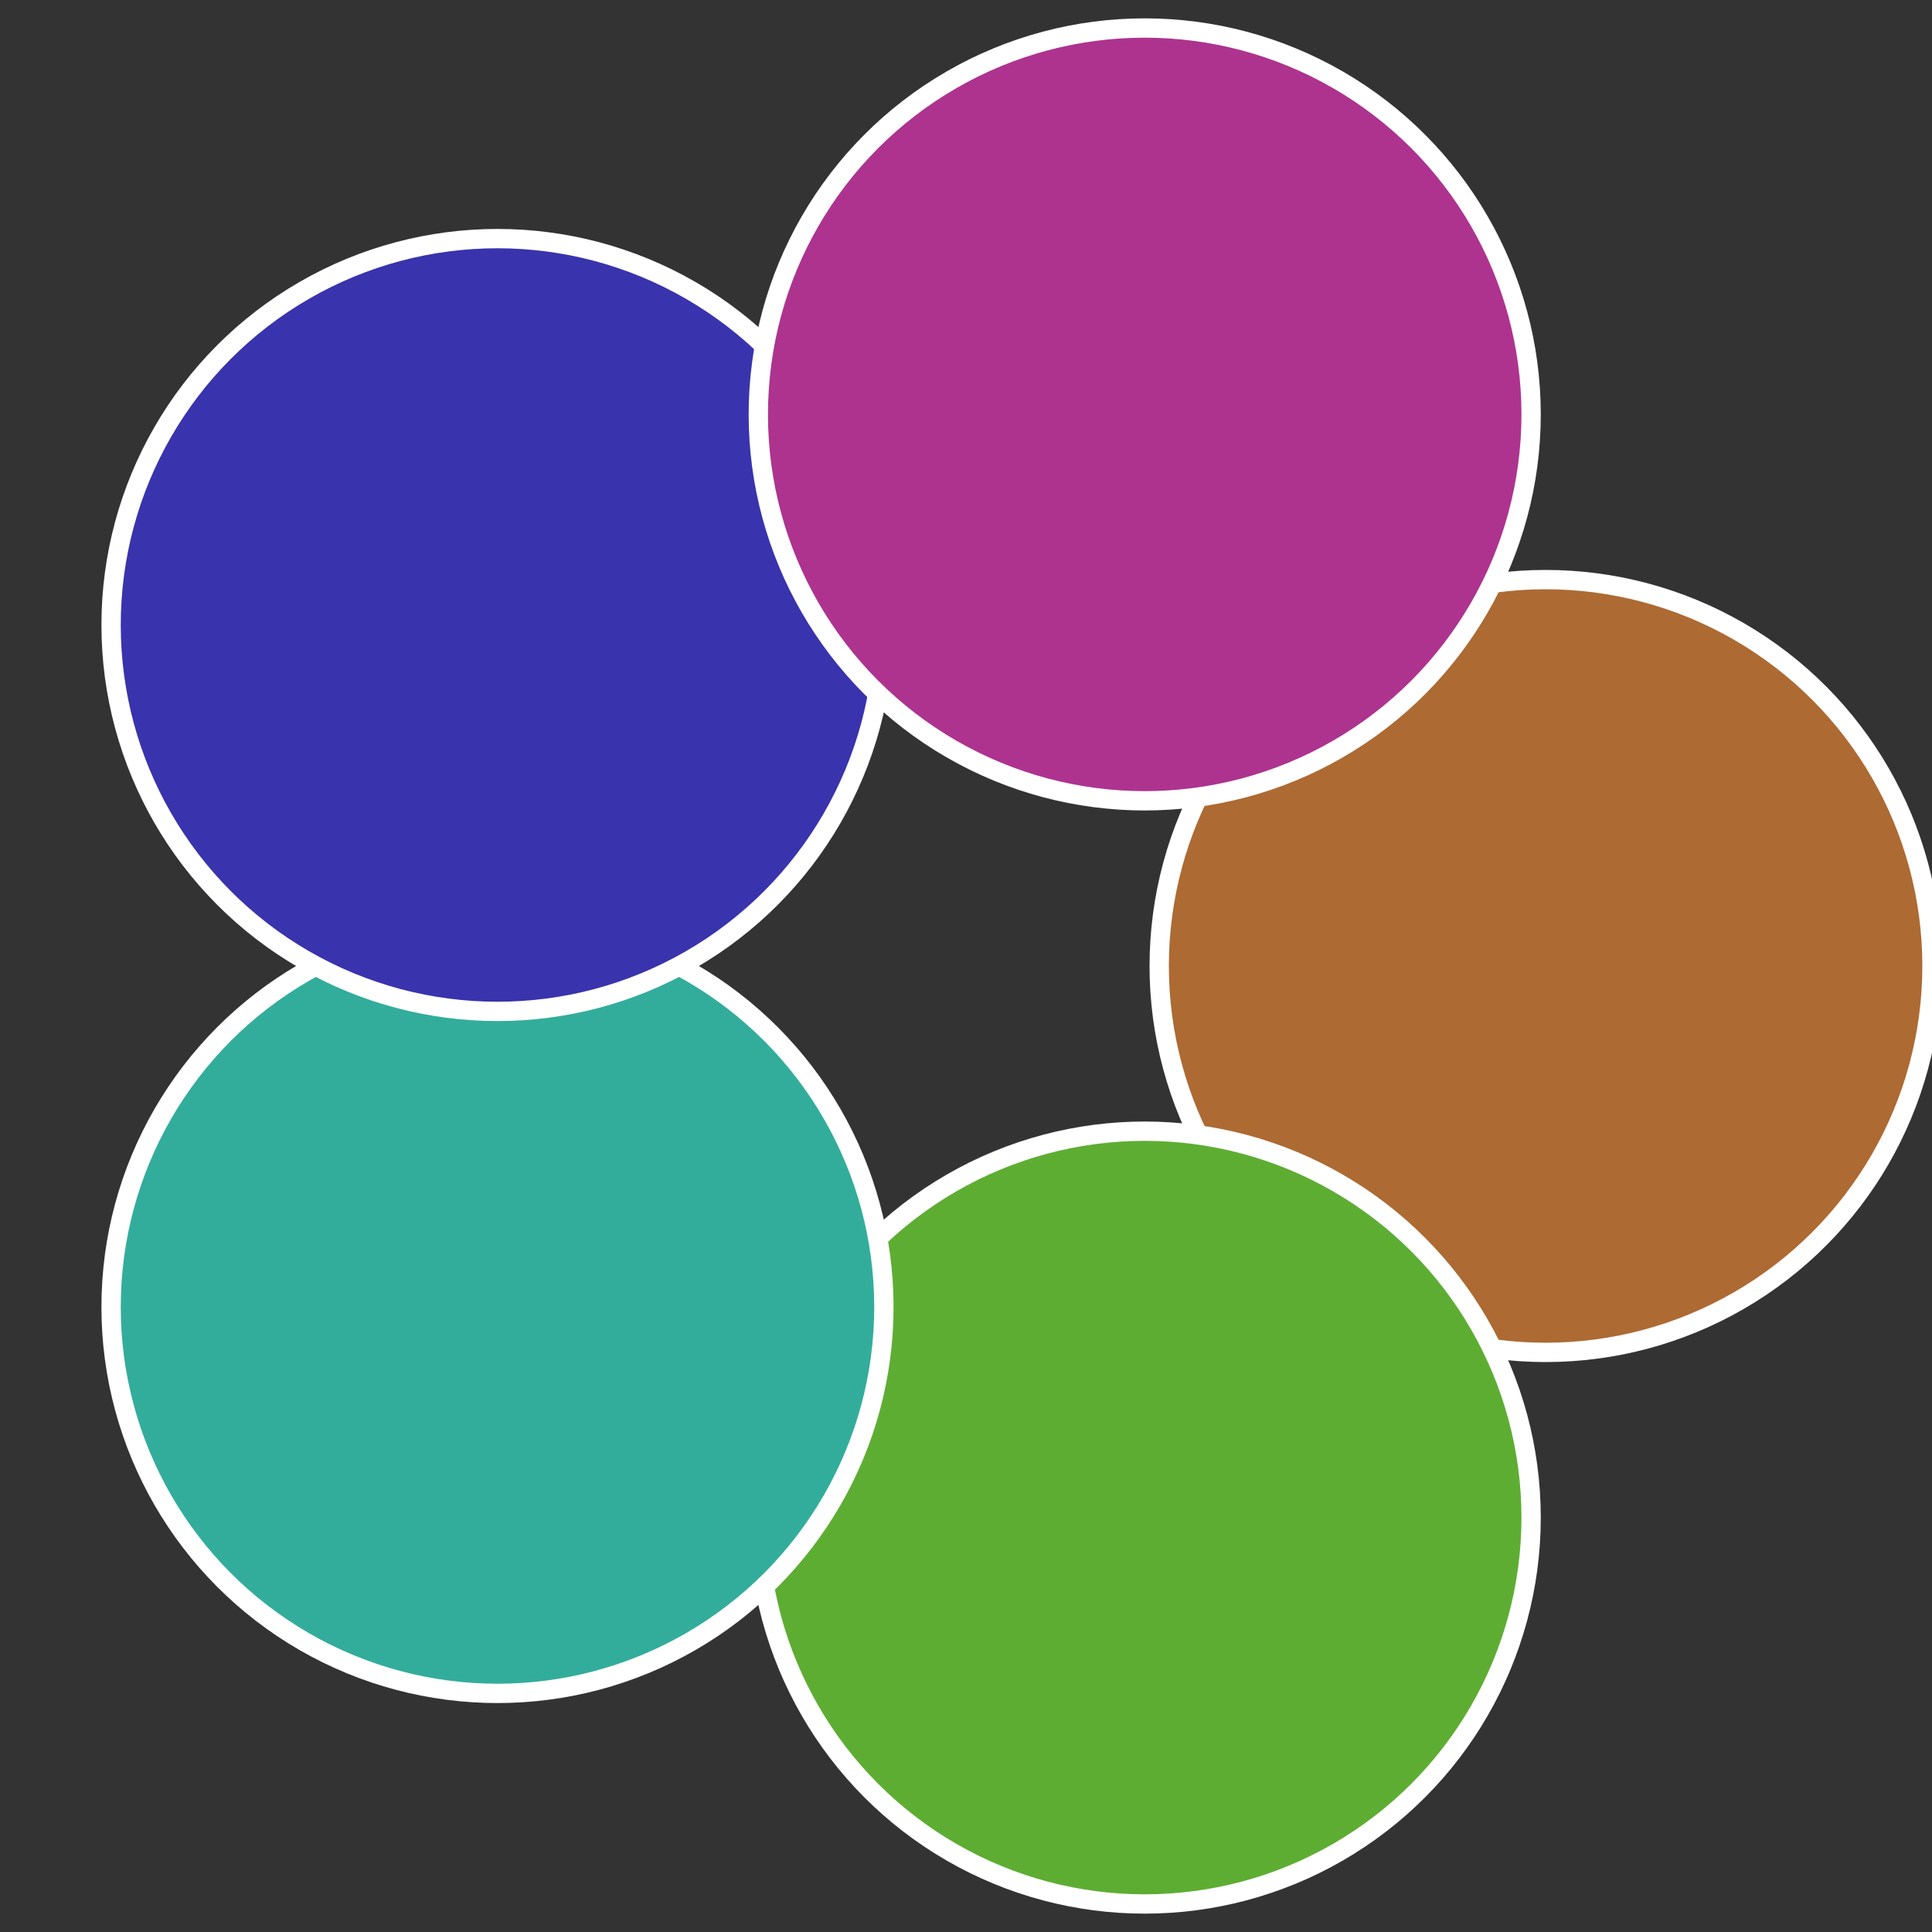
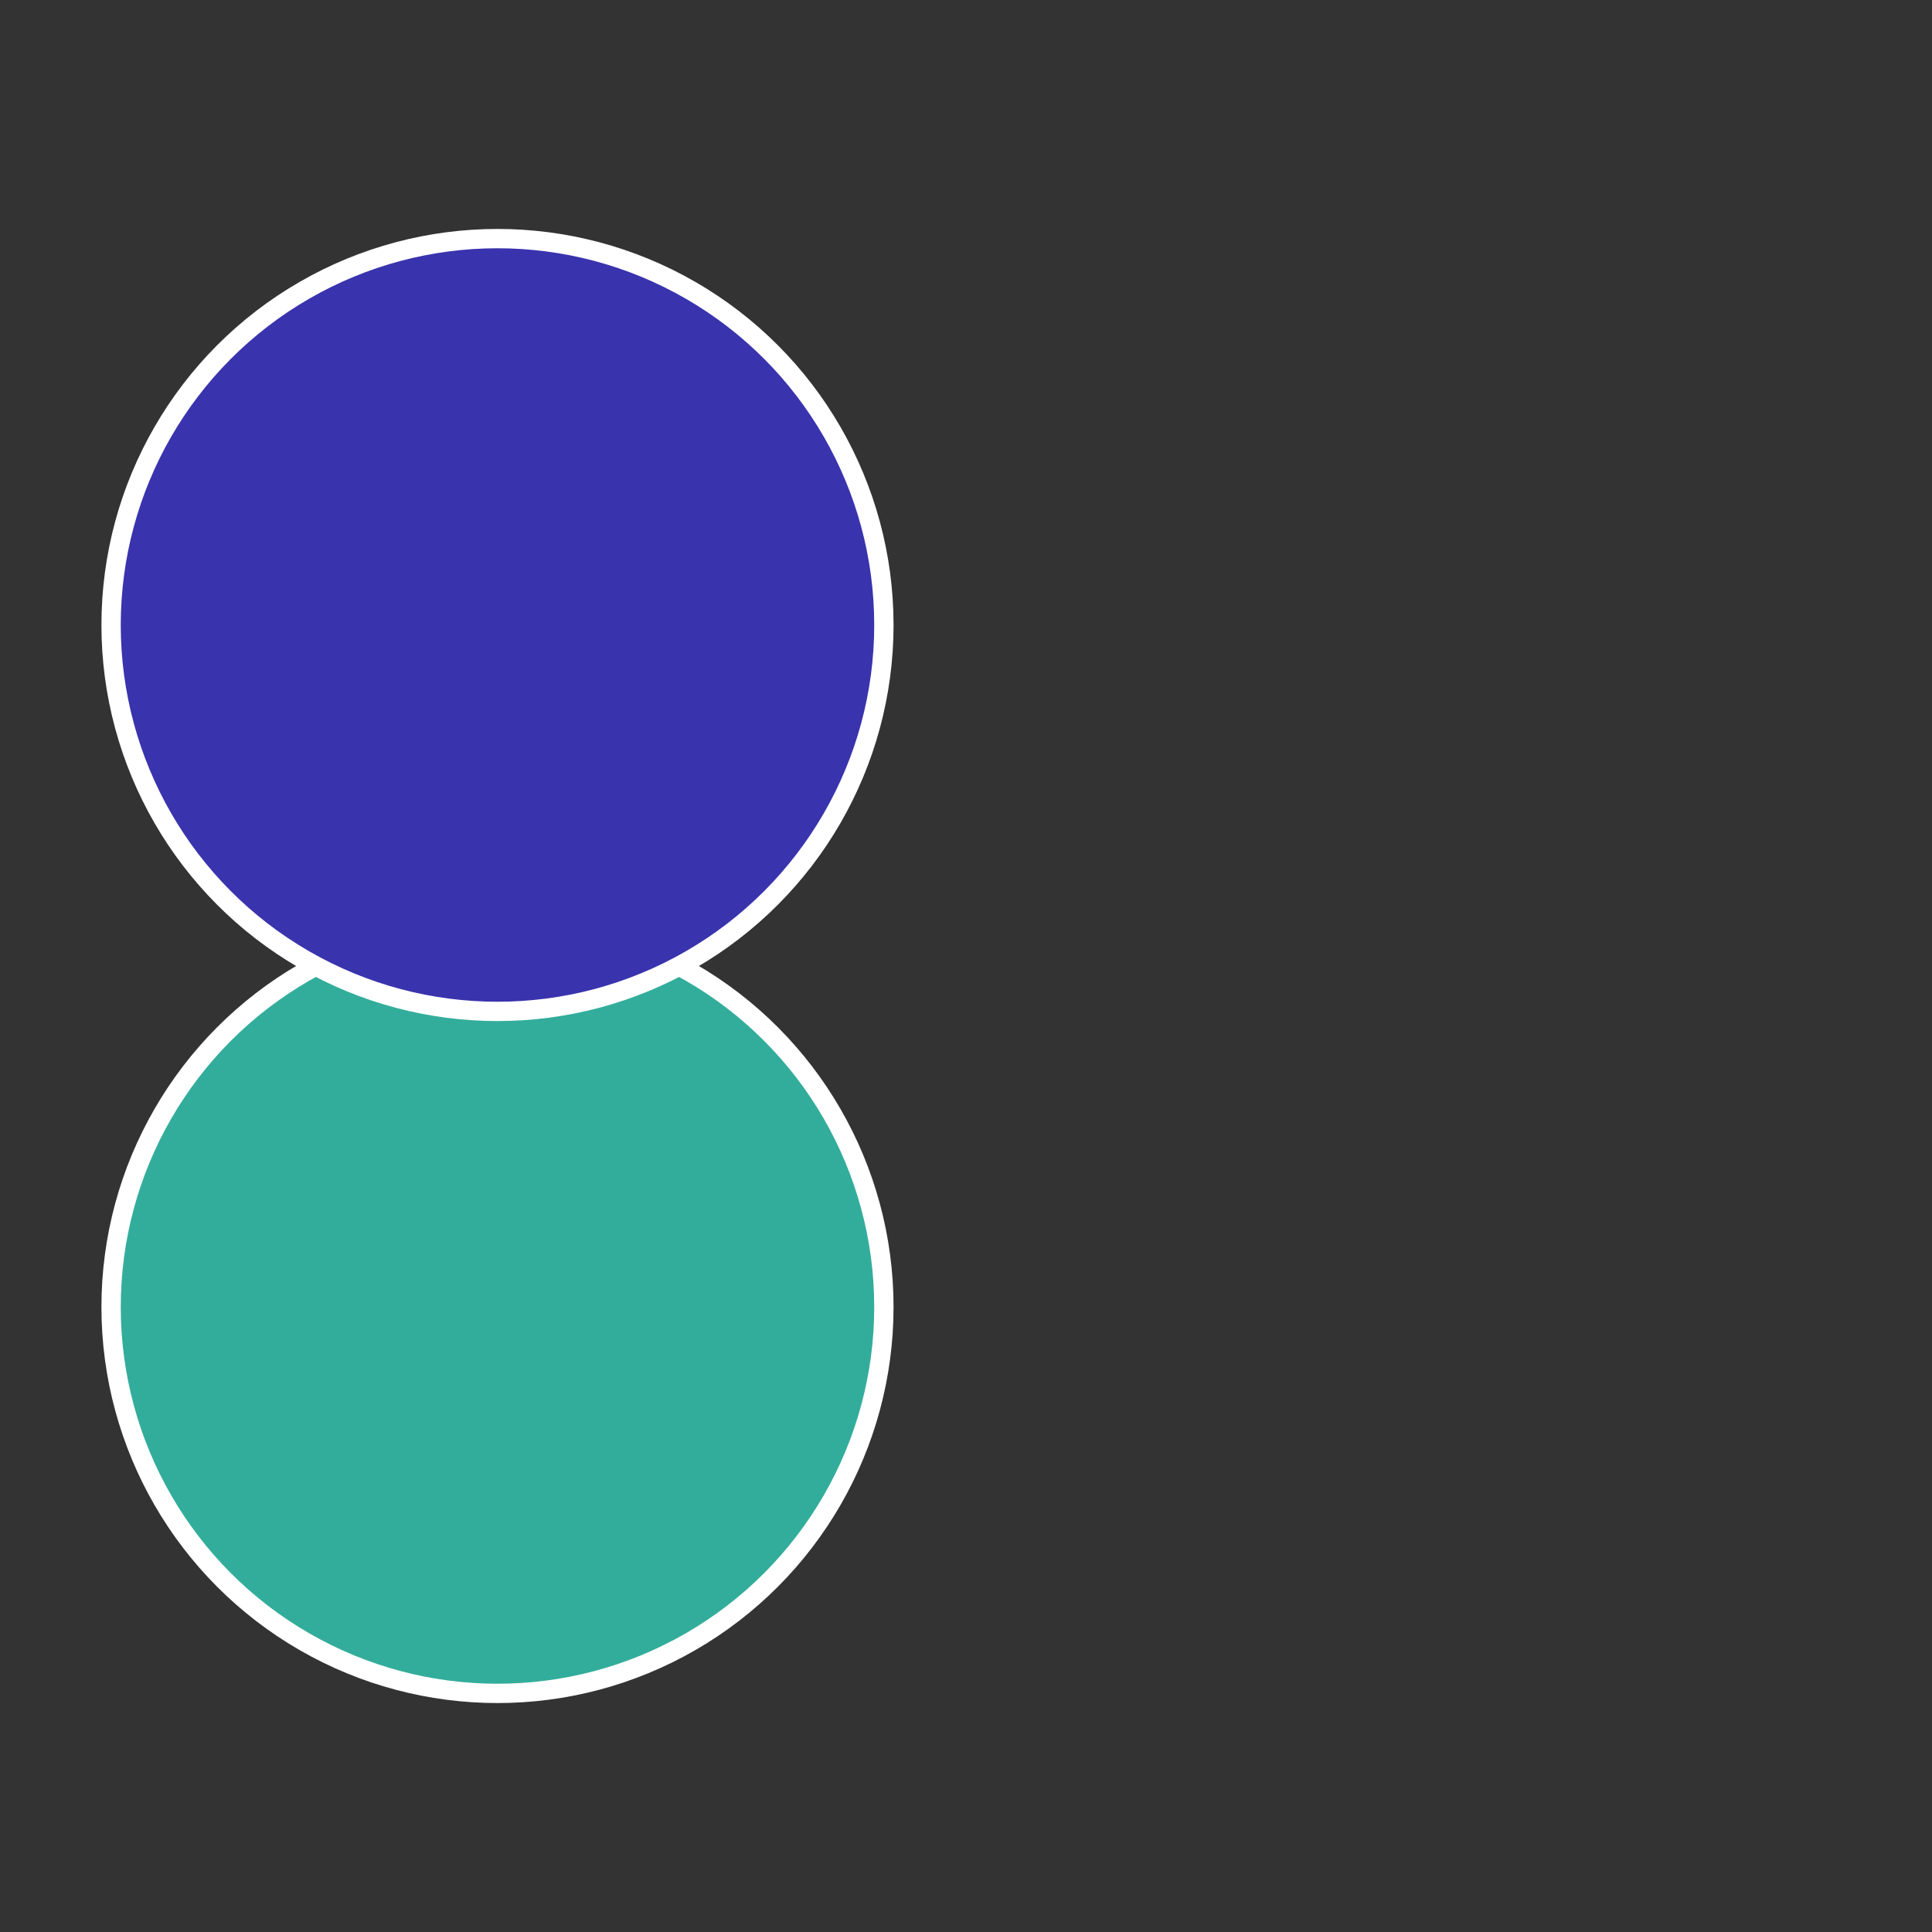
<svg xmlns="http://www.w3.org/2000/svg" width="500" height="500" viewBox="-1 -1 2 2">
  <rect x="-1" y="-1" width="2" height="2" fill="#333333" stroke="none" />
-   <circle cx="0.6" cy="0" r="0.4" fill="#ad6a33" stroke="#fff" stroke-width="1%" />
-   <circle cx="0.185" cy="0.571" r="0.4" fill="#5ead33" stroke="#fff" stroke-width="1%" />
  <circle cx="-0.485" cy="0.353" r="0.4" fill="#33ad9b" stroke="#fff" stroke-width="1%" />
  <circle cx="-0.485" cy="-0.353" r="0.4" fill="#3933ad" stroke="#fff" stroke-width="1%" />
-   <circle cx="0.185" cy="-0.571" r="0.4" fill="#ad338f" stroke="#fff" stroke-width="1%" />
</svg>